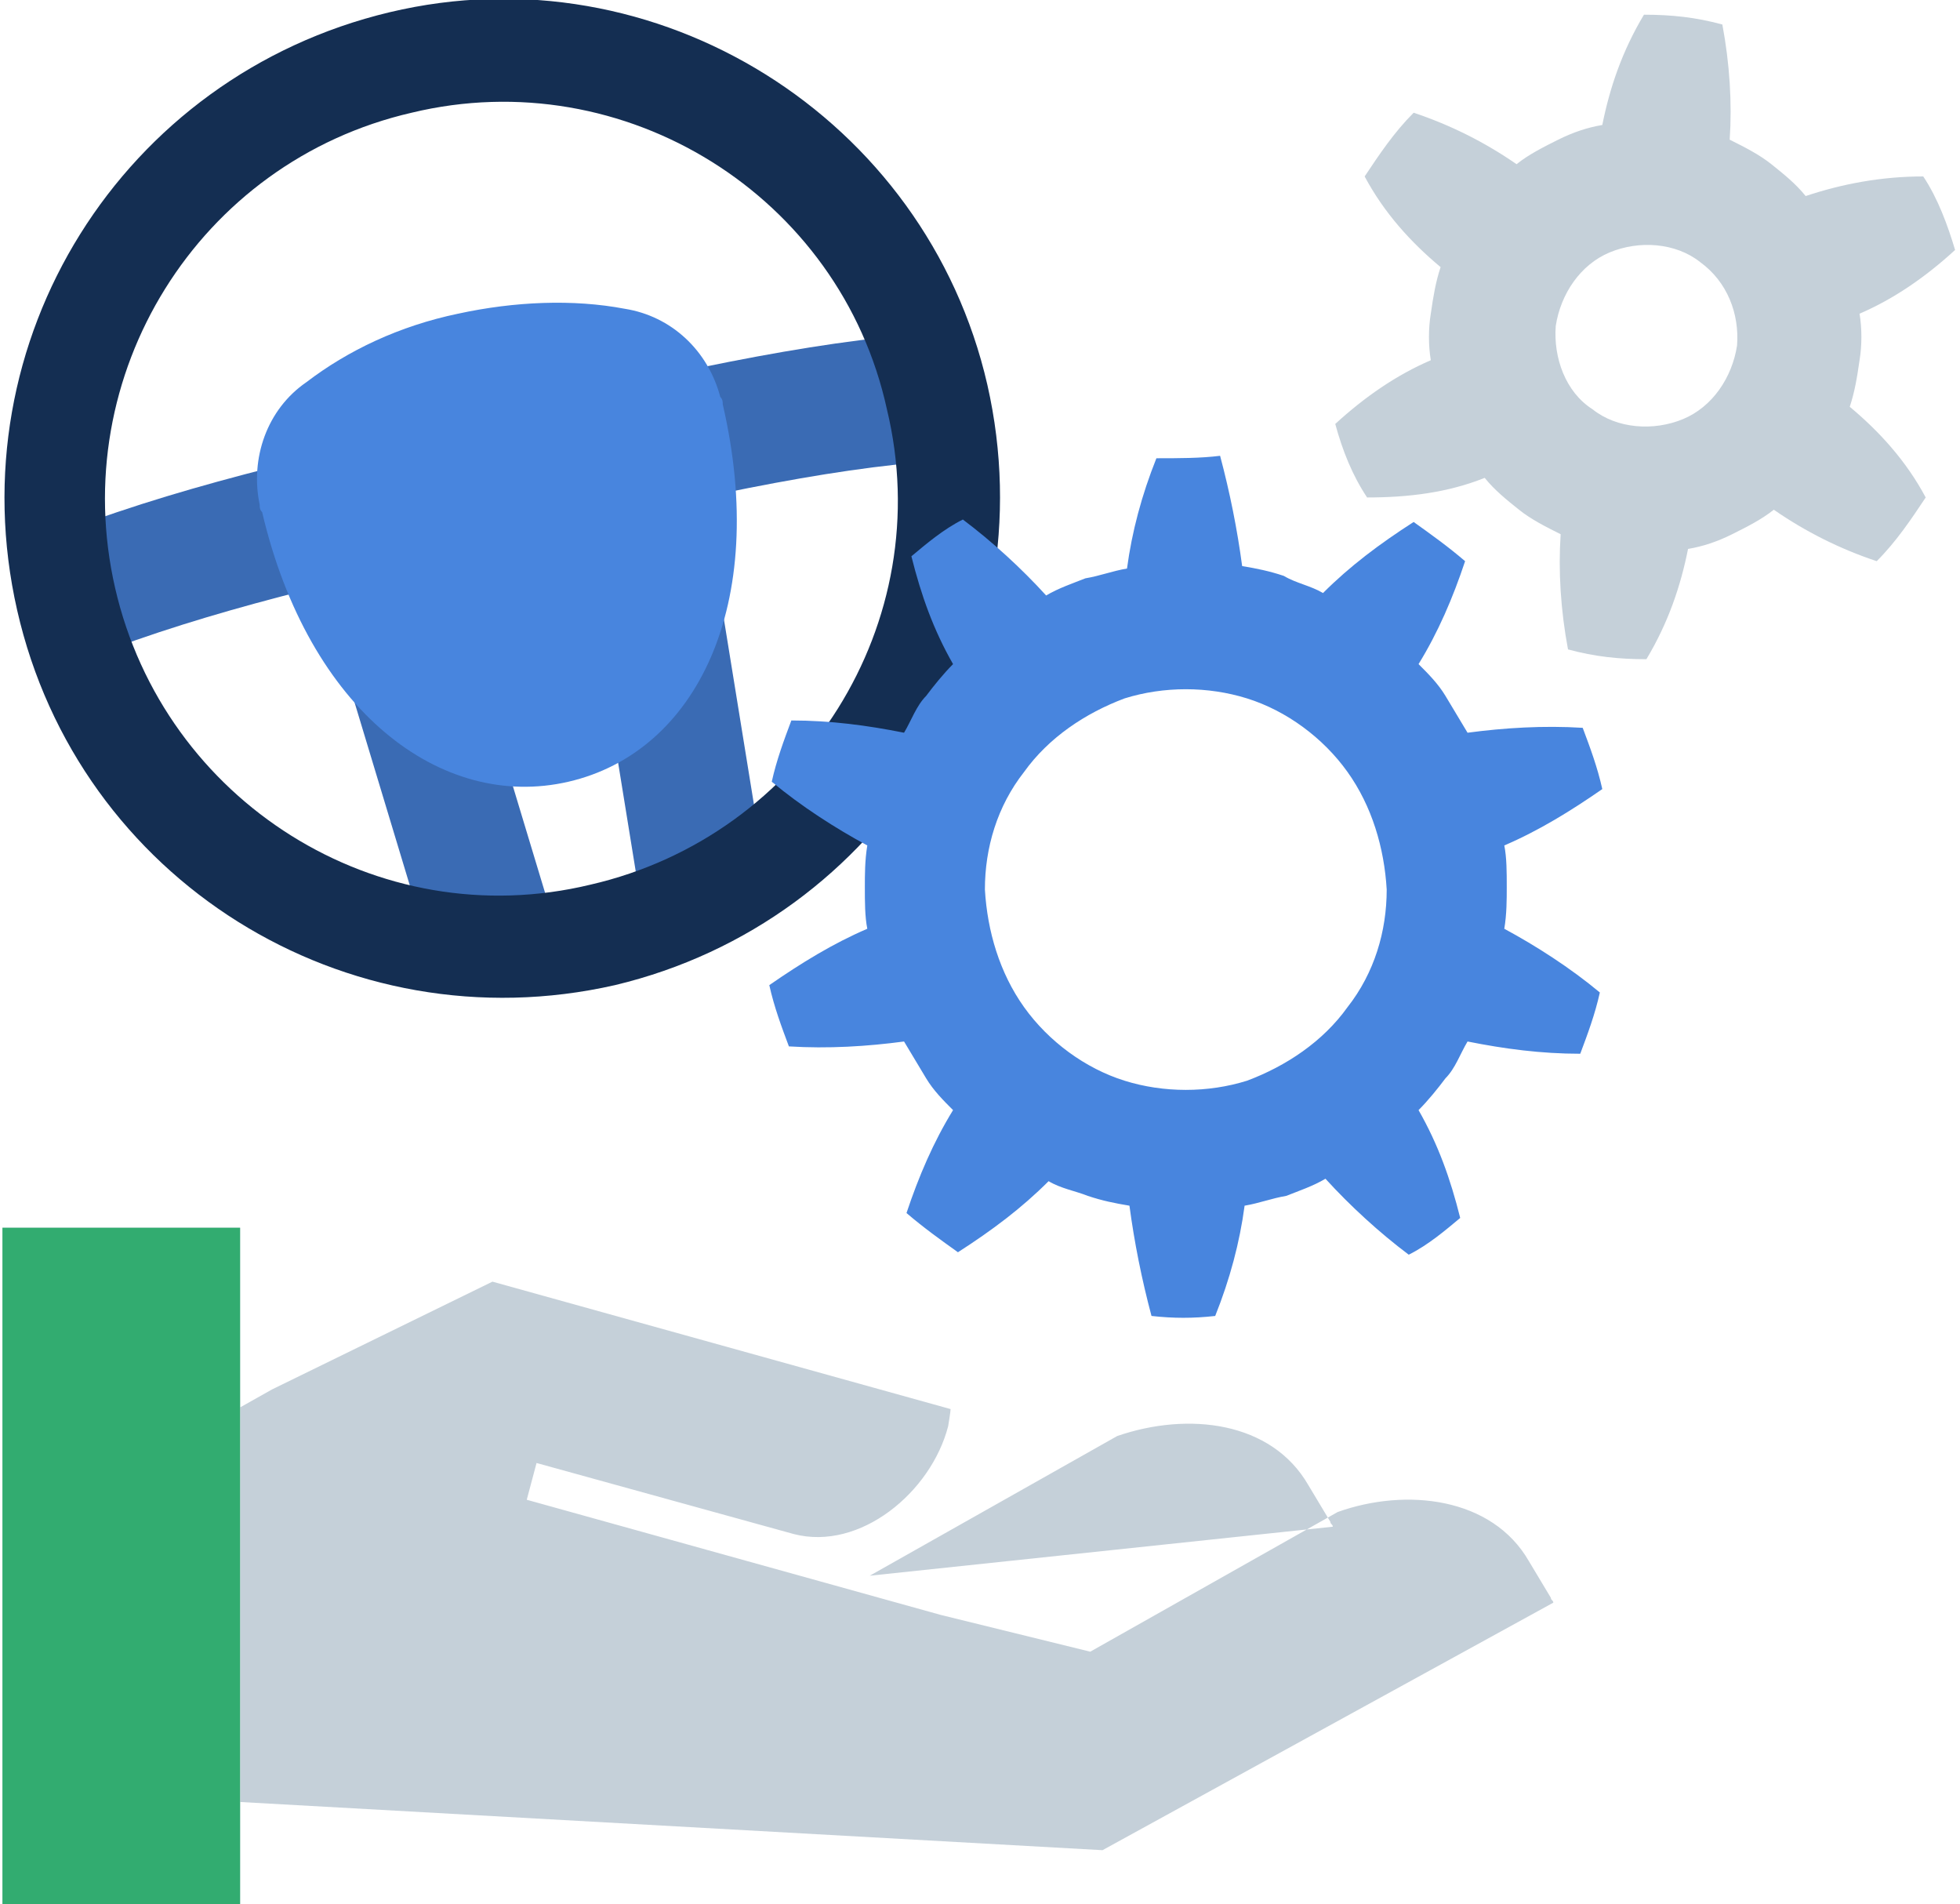
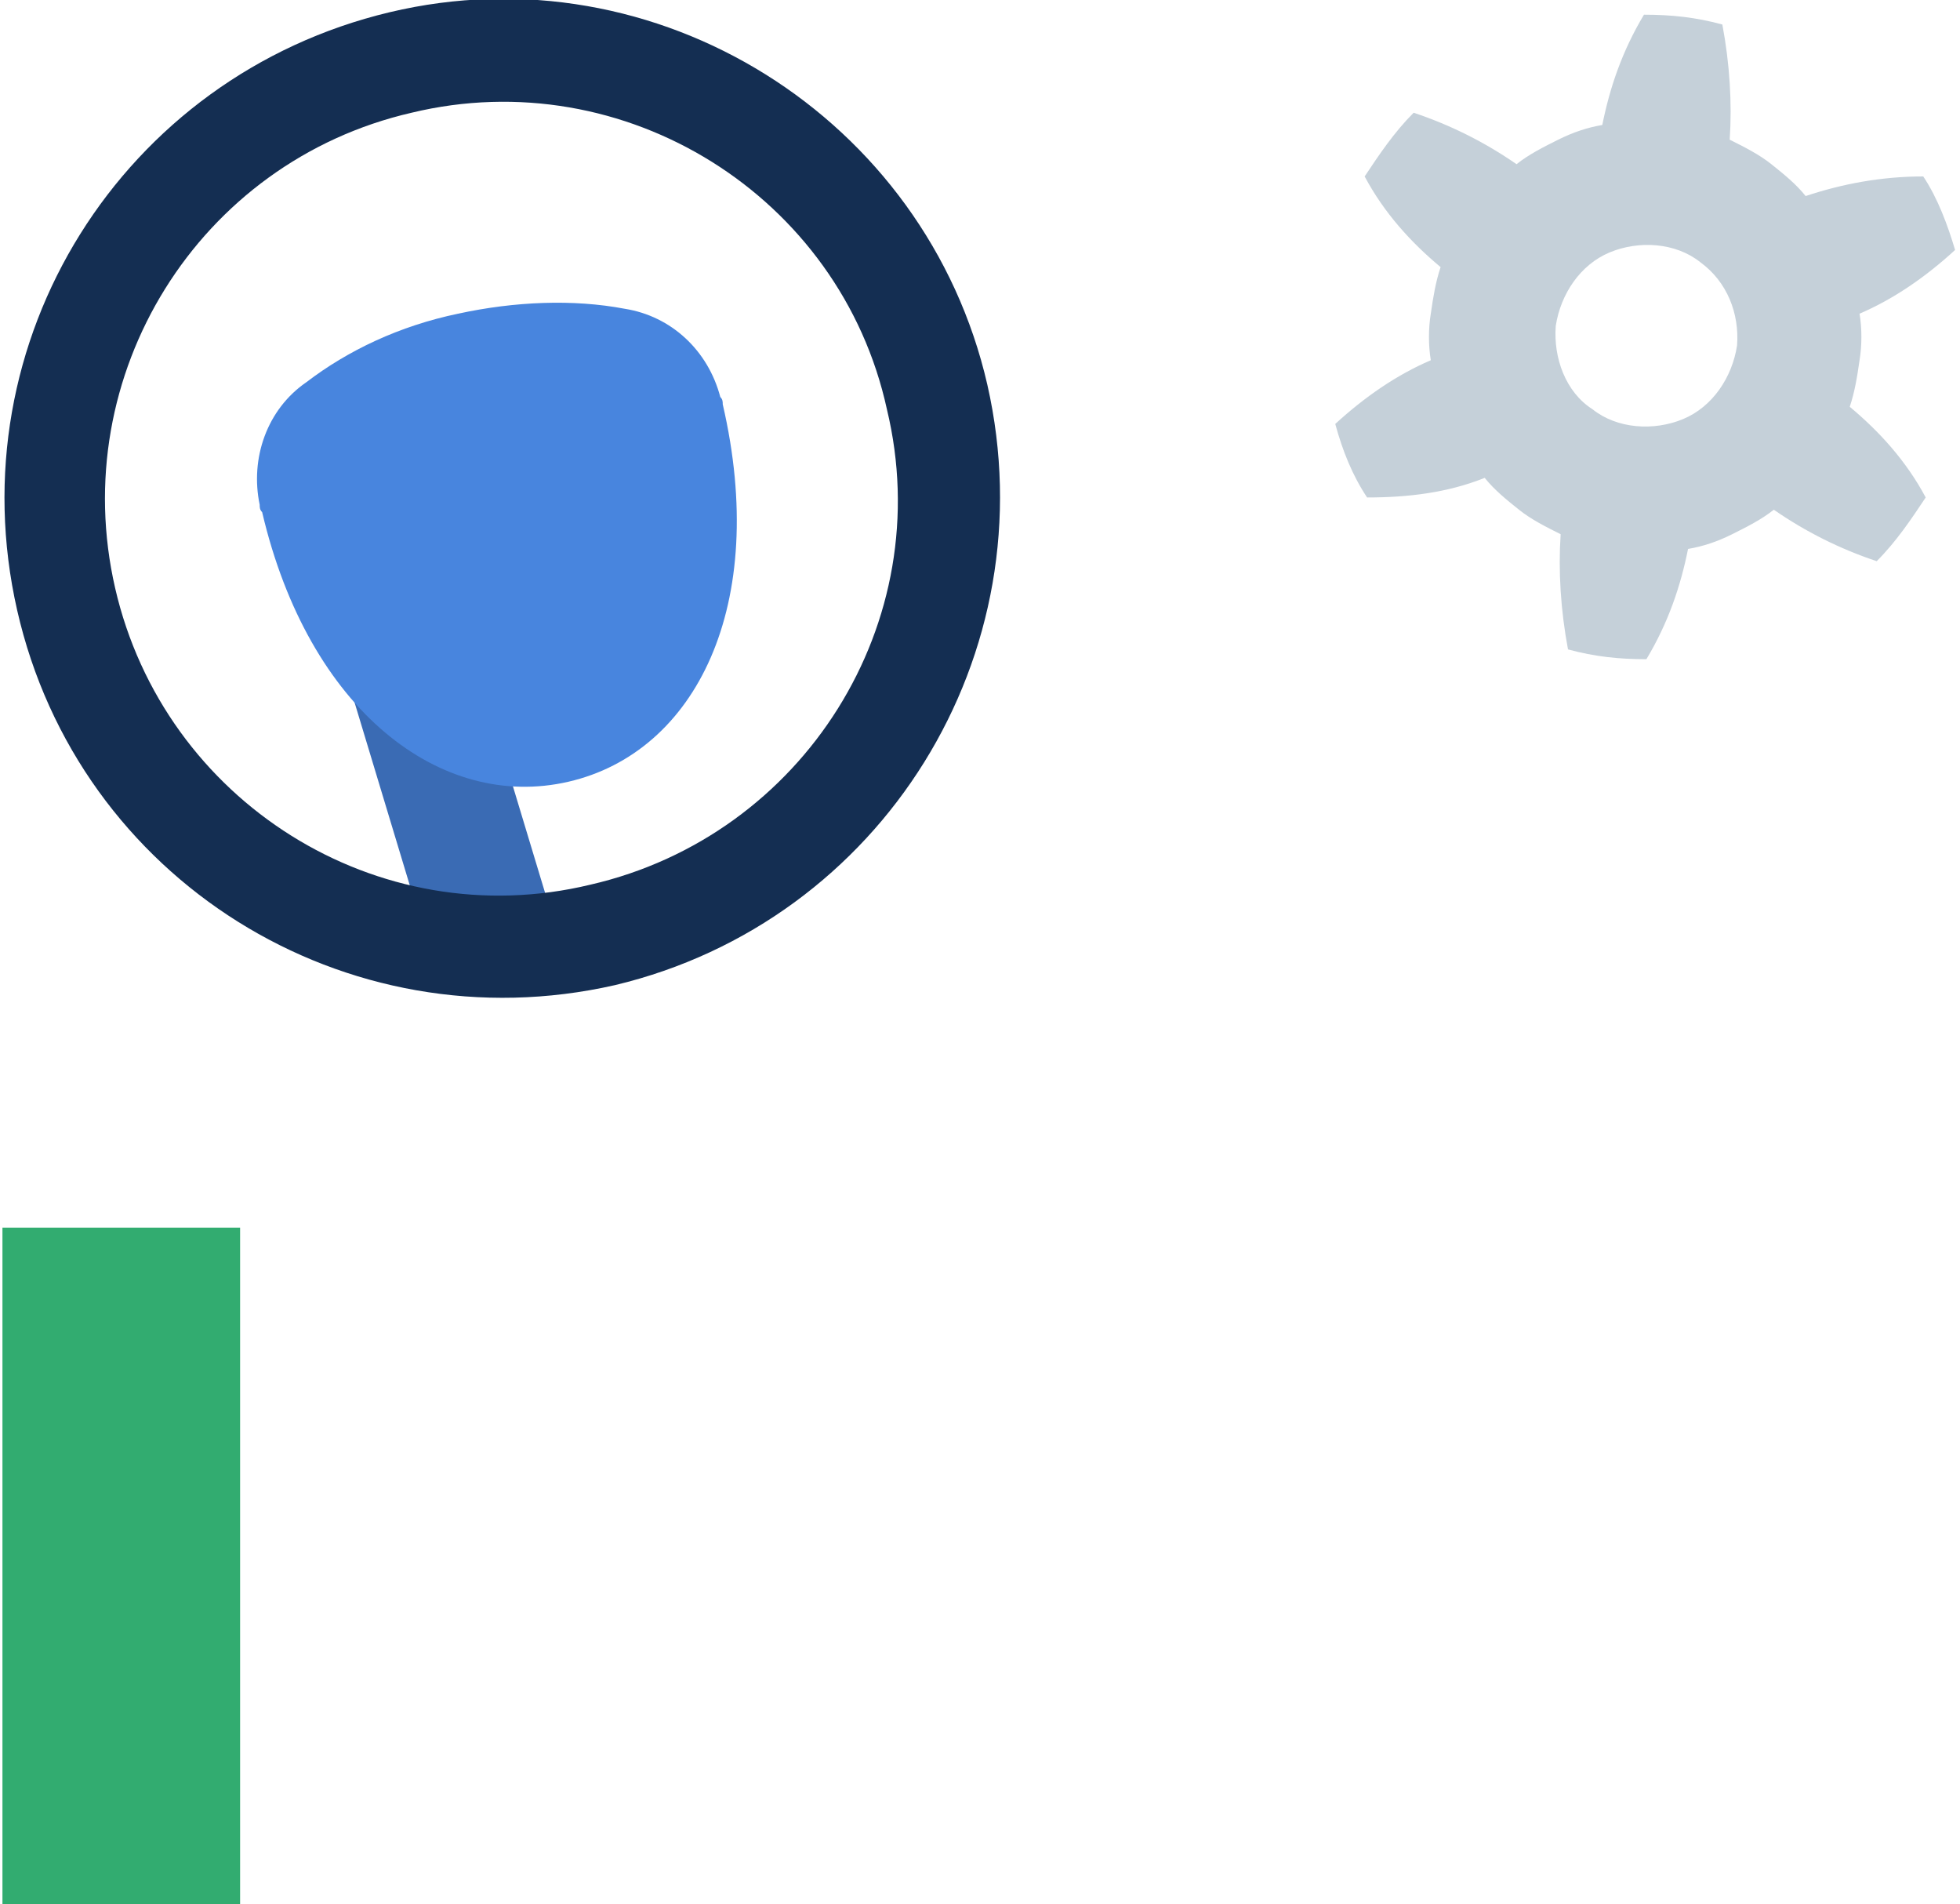
<svg xmlns="http://www.w3.org/2000/svg" version="1.1" x="0px" y="0px" viewBox="0 0 80 77.7" style="enable-background:new 0 0 80 77.7;" xml:space="preserve">
  <g id="Layer_1" style="display:none;">
    <g style="display:inline;opacity:0.5;">
-       <polyline style="fill:#F0F0F0;stroke:#ED1E79;stroke-width:0.5;stroke-miterlimit:10;" points="-39.2,956.7 -39.2,-1665.5     2.7,-1665.5 2.7,956.7   " />
      <polyline style="fill:#F0F0F0;stroke:#ED1E79;stroke-width:0.5;stroke-miterlimit:10;" points="34.1,956.7 34.1,-1665.5     76,-1665.5 76,956.7   " />
    </g>
  </g>
  <g id="Layer_4">
</g>
  <g id="Layer_2">
    <g>
-       <path style="fill:#3A6BB4;" d="M3.7,26.8L1.8,22c5.2-2.1,10.7-3.3,17.6-4.9l0.7-0.2c6.9-1.6,12.9-3,18-3.3l0.3,5.2    c-4.7,0.3-10.5,1.6-17.1,3.2l-0.7,0.2C13.8,23.7,8.6,24.9,3.7,26.8z" />
      <g>
        <rect x="6.5" y="24.9" transform="matrix(0.289 0.957 -0.957 0.289 38.256 3.337)" style="fill:#3A6BB4;" width="20.8" height="5.2" />
-         <rect x="24.3" y="14.7" transform="matrix(0.987 -0.16 0.16 0.987 -3.68 4.627)" style="fill:#3A6BB4;" width="5.2" height="20.8" />
      </g>
      <path style="fill:#4885DE;" d="M29.5,16.5c0-0.1,0-0.2-0.1-0.3c-0.5-1.9-2-3.3-3.9-3.6c-2.1-0.4-4.5-0.3-6.8,0.2    c-2.4,0.5-4.5,1.5-6.2,2.8c-1.6,1.1-2.3,3.1-1.9,5c0,0.1,0,0.2,0.1,0.3C12.6,29,18,33.1,23.2,31.9C28.4,30.7,31.4,24.7,29.5,16.5z    " />
      <path style="fill:#142E52;" d="M25.1,40.2C14.1,42.7,3.2,35.9,0.7,24.9S5,3.1,15.9,0.5s21.9,4.3,24.4,15.2    C42.8,26.7,36,37.6,25.1,40.2z M16.8,4.6C8.1,6.6,2.7,15.3,4.7,24c2,8.7,10.7,14.2,19.4,12.1c8.7-2,14.2-10.7,12.1-19.4    C34.3,8,25.5,2.5,16.8,4.6z" />
    </g>
    <g>
-       <path style="fill:#C5D0D9;" d="M0.1,77.7h9.7V50.1H0.1 M3.1,61.2l8-4.5l9-4.4l18.7,5.2c0,0.1-0.1,0.7-0.1,0.7    c-0.7,2.7-3.6,5.1-6.3,4.4l-10.5-2.9l-0.4,1.5l16.9,4.7l6.1,1.5l10.1-5.7c2.8-1,6.3-0.6,7.8,2l0.9,1.5c0,0.1,0.1,0.1,0.1,0.2    L45,75.5l-35.8-2 M54.4,62.3c0-0.1-0.1-0.1-0.1-0.2l-0.9-1.5c-1.5-2.6-4.9-3-7.8-2l-10.1,5.7" />
      <rect x="0.1" y="50.1" style="fill:#32AC70;" width="9.7" height="27.6" />
    </g>
    <g>
-       <path style="fill:#4885DE;" d="M47.2,18.7c-0.6,1.5-1,3-1.2,4.5c-0.6,0.1-1.1,0.3-1.7,0.4c-0.5,0.2-1.1,0.4-1.6,0.7    c-1-1.1-2.2-2.2-3.4-3.1c-0.8,0.4-1.5,1-2.1,1.5c0.4,1.6,0.9,3,1.7,4.4c-0.4,0.4-0.8,0.9-1.1,1.3c-0.4,0.4-0.6,1-0.9,1.5    c-1.5-0.3-3-0.5-4.6-0.5c-0.3,0.8-0.6,1.6-0.8,2.5c1.2,1,2.6,1.9,3.9,2.6c-0.1,0.6-0.1,1.2-0.1,1.7c0,0.6,0,1.2,0.1,1.7    c-1.4,0.6-2.7,1.4-4,2.3c0.2,0.9,0.5,1.7,0.8,2.5c1.6,0.1,3.2,0,4.7-0.2c0.3,0.5,0.6,1,0.9,1.5c0.3,0.5,0.7,0.9,1.1,1.3    c-0.8,1.3-1.4,2.7-1.9,4.2c0.7,0.6,1.4,1.1,2.1,1.6c1.4-0.9,2.6-1.8,3.7-2.9c0.5,0.3,1.1,0.4,1.6,0.6c0.6,0.2,1.1,0.3,1.7,0.4    c0.2,1.5,0.5,3,0.9,4.5c0.9,0.1,1.7,0.1,2.6,0c0.6-1.5,1-3,1.2-4.5c0.6-0.1,1.1-0.3,1.7-0.4c0.5-0.2,1.1-0.4,1.6-0.7    c1,1.1,2.2,2.2,3.4,3.1c0.8-0.4,1.5-1,2.1-1.5c-0.4-1.6-0.9-3-1.7-4.4c0.4-0.4,0.8-0.9,1.1-1.3c0.4-0.4,0.6-1,0.9-1.5    c1.5,0.3,3,0.5,4.6,0.5c0.3-0.8,0.6-1.6,0.8-2.5c-1.2-1-2.6-1.9-3.9-2.6c0.1-0.6,0.1-1.2,0.1-1.7c0-0.6,0-1.2-0.1-1.7    c1.4-0.6,2.7-1.4,4-2.3c-0.2-0.9-0.5-1.7-0.8-2.5c-1.6-0.1-3.2,0-4.7,0.2c-0.3-0.5-0.6-1-0.9-1.5c-0.3-0.5-0.7-0.9-1.1-1.3    c0.8-1.3,1.4-2.7,1.9-4.2c-0.7-0.6-1.4-1.1-2.1-1.6c-1.4,0.9-2.6,1.8-3.7,2.9c-0.5-0.3-1.1-0.4-1.6-0.7c-0.6-0.2-1.1-0.3-1.7-0.4    c-0.2-1.5-0.5-3-0.9-4.5C49,18.7,48.1,18.7,47.2,18.7z M50.9,28.5c1.6,0.5,3.1,1.6,4.1,3c1,1.4,1.5,3.1,1.6,4.8    c0,1.7-0.5,3.4-1.6,4.8c-1,1.4-2.5,2.4-4.1,3c-1.6,0.5-3.4,0.5-5,0c-1.6-0.5-3.1-1.6-4.1-3c-1-1.4-1.5-3.1-1.6-4.8    c0-1.7,0.5-3.4,1.6-4.8c1-1.4,2.5-2.4,4.1-3C47.5,28,49.3,28,50.9,28.5z" />
      <path style="fill:#C5D0D9;" d="M60.6,19.5c0.4,0.5,0.9,0.9,1.4,1.3c0.5,0.4,1.1,0.7,1.7,1c-0.1,1.5,0,3.1,0.3,4.7    c1.1,0.3,2.1,0.4,3.2,0.4c0.9-1.5,1.4-3,1.7-4.5c0.6-0.1,1.2-0.3,1.8-0.6c0.6-0.3,1.2-0.6,1.7-1c1.3,0.9,2.7,1.6,4.2,2.1    c0.8-0.8,1.4-1.7,2-2.6c-0.8-1.5-1.9-2.7-3.1-3.7c0.2-0.6,0.3-1.2,0.4-1.9c0.1-0.6,0.1-1.3,0-1.9c1.4-0.6,2.7-1.5,3.9-2.6    c-0.3-1-0.7-2.1-1.3-3c-1.7,0-3.3,0.3-4.8,0.8c-0.4-0.5-0.9-0.9-1.4-1.3c-0.5-0.4-1.1-0.7-1.7-1c0.1-1.5,0-3.1-0.3-4.7    c-1.1-0.3-2.1-0.4-3.2-0.4c-0.9,1.5-1.4,3-1.7,4.5c-0.6,0.1-1.2,0.3-1.8,0.6c-0.6,0.3-1.2,0.6-1.7,1c-1.3-0.9-2.7-1.6-4.2-2.1    c-0.8,0.8-1.4,1.7-2,2.6c0.8,1.5,1.9,2.7,3.1,3.7c-0.2,0.6-0.3,1.2-0.4,1.9c-0.1,0.6-0.1,1.3,0,1.9c-1.4,0.6-2.7,1.5-3.9,2.6    c0.3,1.1,0.7,2.1,1.3,3C57.5,20.3,59.1,20.1,60.6,19.5z M63.5,13.3c0.2-1.3,1-2.5,2.2-3c1.2-0.5,2.7-0.4,3.7,0.4    c1.1,0.8,1.6,2.1,1.5,3.4c-0.2,1.3-1,2.5-2.2,3c-1.2,0.5-2.7,0.4-3.7-0.4C63.9,16,63.4,14.6,63.5,13.3z" />
    </g>
  </g>
  <g id="Info">
</g>
</svg>